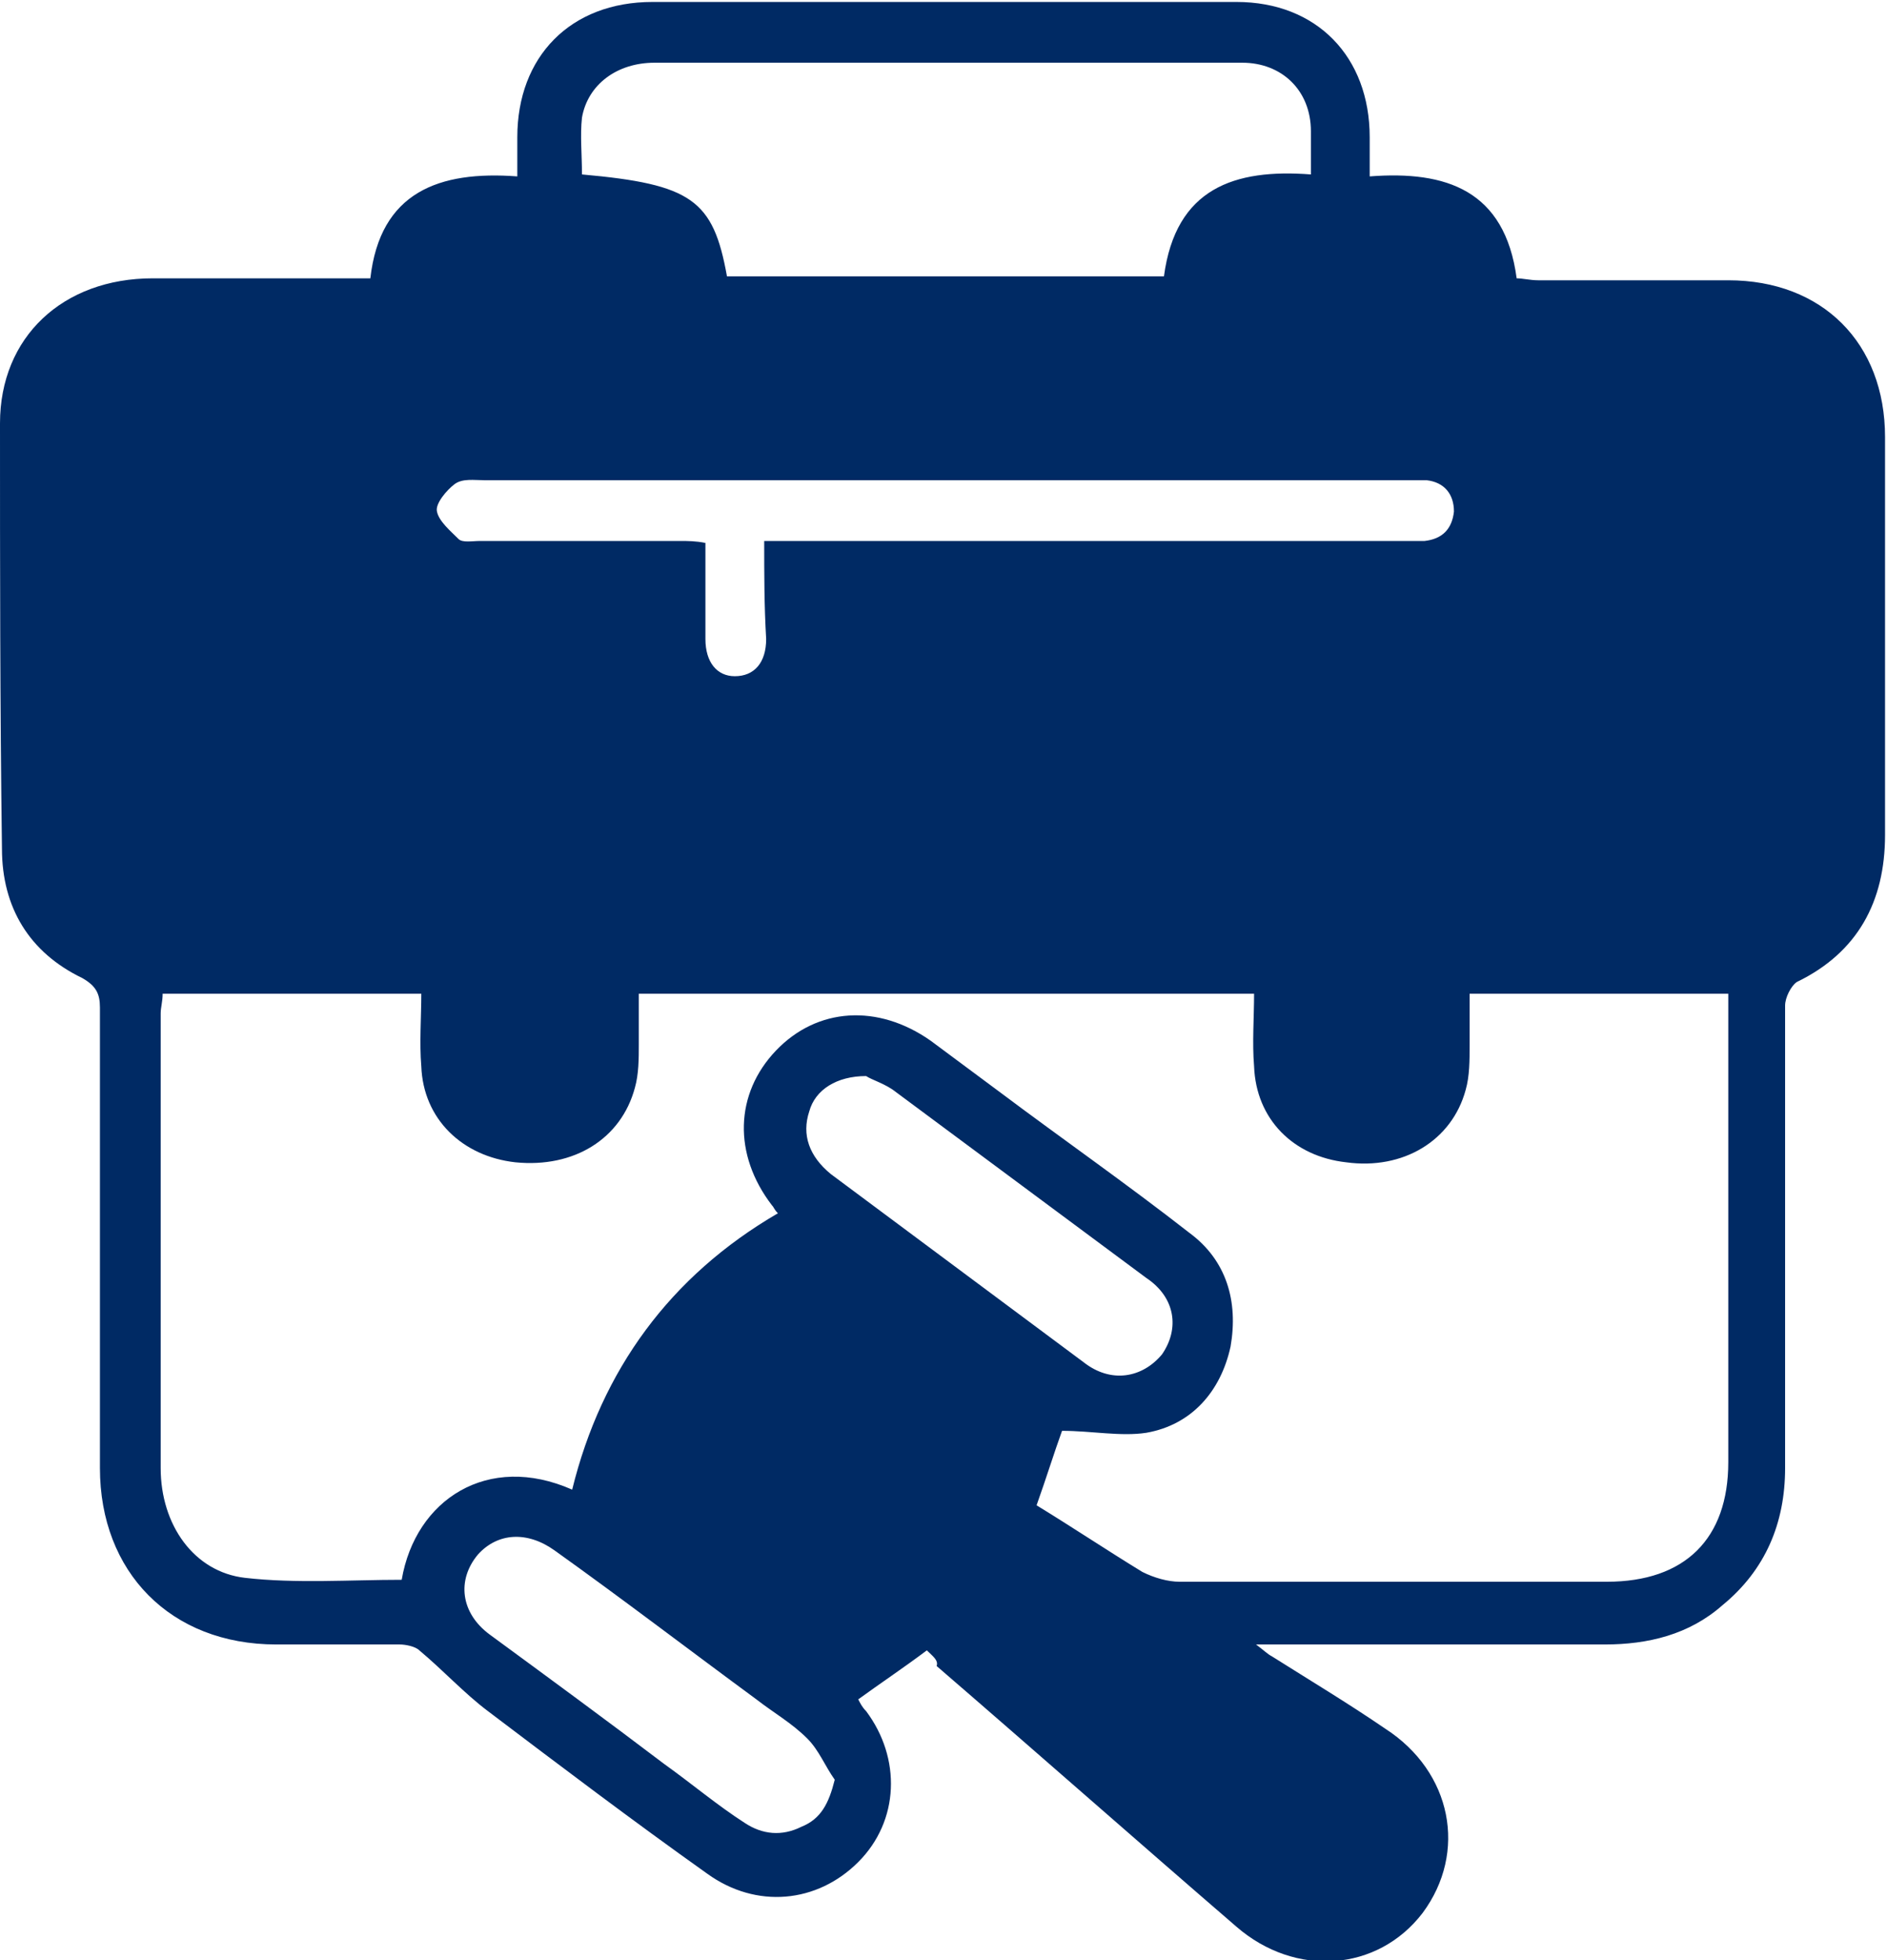
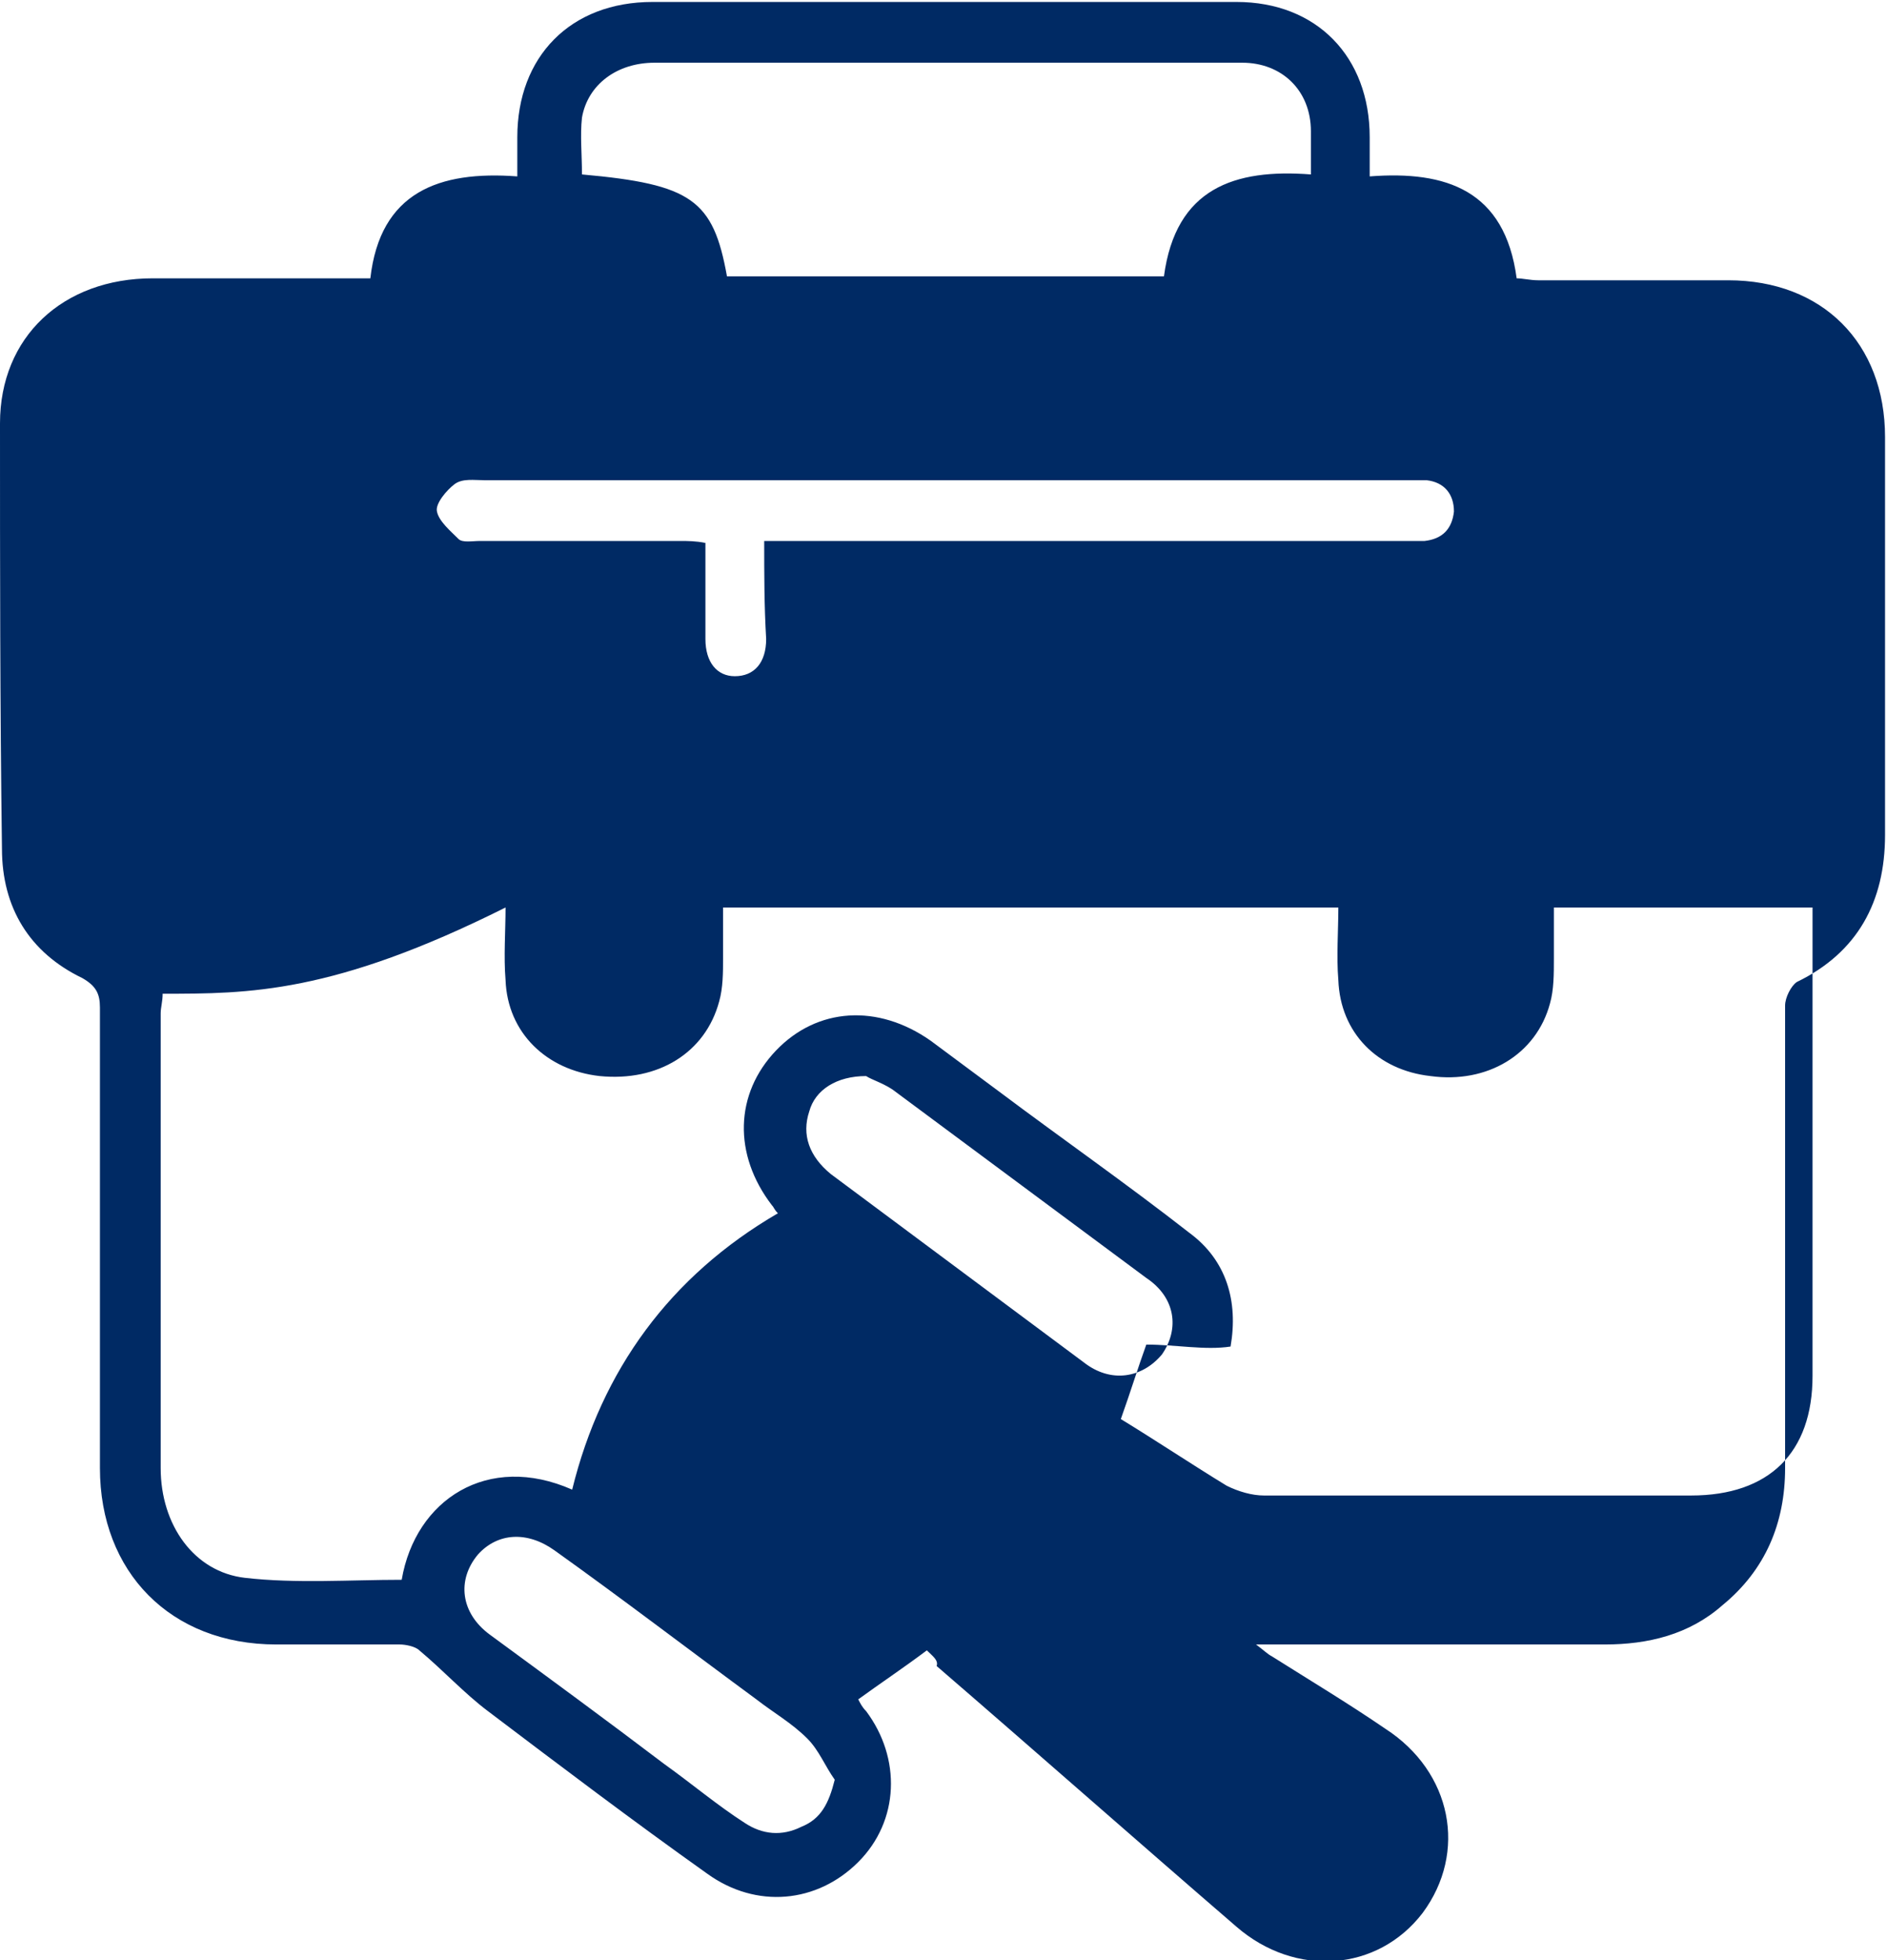
<svg xmlns="http://www.w3.org/2000/svg" version="1.1" id="Layer_1" x="0px" y="0px" viewBox="0 0 96.3 100" style="enable-background:new 0 0 96.3 100;" xml:space="preserve">
  <style type="text/css">
	.st0{fill:#002A64;}
	.st1{fill:#040404;}
	.st2{fill:#0084FF;}
</style>
-   <path class="st0" d="M47.3,84.2c-1.2,0.9-2.4,1.7-3.5,2.5c0.1,0.2,0.2,0.4,0.4,0.6c1.8,2.4,1.7,5.6-0.4,7.7  c-2.1,2.1-5.2,2.4-7.7,0.6c-3.8-2.7-7.5-5.5-11.2-8.3c-1.2-0.9-2.3-2.1-3.5-3.1c-0.2-0.2-0.7-0.3-1-0.3c-2.1,0-4.2,0-6.3,0  c-5.4,0-9-3.7-9-9c0-7.8,0-15.7,0-23.5c0-0.7-0.2-1.1-0.9-1.5c-2.7-1.3-4.1-3.6-4.1-6.6C0,36,0,28.8,0,21.6c0-4.4,3.2-7.4,7.8-7.4  c3.4,0,6.9,0,10.3,0c0.3,0,0.5,0,0.8,0c0.5-4.4,3.5-5.5,7.5-5.2c0-0.7,0-1.4,0-2c0-4.1,2.7-6.9,6.9-6.9c9.9,0,19.9,0,29.8,0  c4.1,0,6.8,2.8,6.8,6.9c0,0.6,0,1.2,0,2c3.9-0.3,6.9,0.7,7.5,5.2c0.3,0,0.7,0.1,1.1,0.1c3.2,0,6.5,0,9.7,0c4.8,0,8,3.2,8,8  c0,6.8,0,13.5,0,20.3c0,3.4-1.4,6-4.5,7.5c-0.3,0.2-0.6,0.8-0.6,1.2c0,7.9,0,15.8,0,23.6c0,2.8-1,5.2-3.2,7c-1.7,1.5-3.8,2-6,2  c-5.4,0-10.9,0-16.3,0c-0.4,0-0.8,0-1.5,0c0.4,0.3,0.6,0.5,0.8,0.6c1.9,1.2,3.9,2.4,5.8,3.7c3.4,2.2,4.2,6.3,1.9,9.4  c-2.3,3-6.5,3.3-9.5,0.7c-5.1-4.4-10.2-8.9-15.3-13.3C47.9,84.7,47.6,84.5,47.3,84.2z M8.3,50.7c0,0.4-0.1,0.7-0.1,1  c0,7.7,0,15.5,0,23.2c0,2.9,1.7,5.3,4.3,5.6c2.6,0.3,5.4,0.1,8,0.1c0.7-4.1,4.4-6.5,8.7-4.6c1.5-6.1,5-10.9,10.5-14.1  c-0.2-0.2-0.2-0.3-0.3-0.4c-2-2.6-1.9-5.7,0.2-7.9c2.1-2.2,5.2-2.4,7.9-0.5c1.2,0.9,2.3,1.7,3.5,2.6c3.2,2.4,6.5,4.7,9.7,7.2  c1.9,1.4,2.5,3.5,2.1,5.8c-0.5,2.3-2,4-4.3,4.4c-1.3,0.2-2.8-0.1-4.3-0.1c-0.4,1.1-0.8,2.4-1.3,3.8c1.8,1.1,3.6,2.3,5.4,3.4  c0.6,0.3,1.3,0.5,1.9,0.5c7.3,0,14.5,0,21.8,0c4,0,6.2-2.2,6.2-6.1c0-7.6,0-15.1,0-22.7c0-0.4,0-0.8,0-1.2c-4.5,0-8.8,0-13.2,0  c0,0.9,0,1.7,0,2.6c0,0.8,0,1.6-0.2,2.3c-0.7,2.6-3.2,4.1-6.1,3.7c-2.7-0.3-4.6-2.2-4.7-4.9c-0.1-1.2,0-2.5,0-3.7  c-10.5,0-20.9,0-31.4,0c0,0.9,0,1.8,0,2.6c0,0.7,0,1.5-0.2,2.2c-0.7,2.6-3.1,4.1-6.1,3.8c-2.7-0.3-4.7-2.2-4.8-4.9  c-0.1-1.2,0-2.5,0-3.7C17,50.7,12.7,50.7,8.3,50.7z M37.1,14.1c7.5,0,14.9,0,22.3,0c0.6-4.5,3.6-5.5,7.5-5.2c0-0.9,0-1.5,0-2.2  c0-2.1-1.5-3.5-3.5-3.5c-1.4,0-2.8,0-4.3,0c-8.6,0-17.1,0-25.7,0c-1.9,0-3.4,1.1-3.7,2.8c-0.1,0.9,0,1.9,0,2.9  C35.3,9.4,36.4,10.2,37.1,14.1z M39,27.6c0.5,0,1,0,1.4,0c10.4,0,20.7,0,31.1,0c0.4,0,0.8,0,1.2,0c0.9-0.1,1.4-0.6,1.5-1.5  c0-0.9-0.5-1.5-1.4-1.6c-0.3,0-0.6,0-0.9,0c-15.7,0-31.5,0-47.2,0c-0.5,0-1.1-0.1-1.5,0.2c-0.4,0.3-1,1-0.9,1.4  c0.1,0.5,0.7,1,1.1,1.4c0.2,0.2,0.7,0.1,1.1,0.1c3.4,0,6.8,0,10.2,0c0.4,0,0.8,0,1.3,0.1c0,1.7,0,3.3,0,4.9c0,1.2,0.6,1.9,1.5,1.9  c1,0,1.6-0.7,1.6-1.9C39,30.9,39,29.3,39,27.6z M44.2,54.9c-1.5,0-2.6,0.7-2.9,1.8c-0.4,1.2,0,2.3,1.1,3.2c4.3,3.2,8.6,6.4,12.9,9.6  c1.4,1.1,3,0.8,4-0.4c0.9-1.3,0.7-2.9-0.8-3.9c-4.3-3.2-8.5-6.3-12.8-9.5C45.2,55.3,44.5,55.1,44.2,54.9z M42.6,90.8  c-0.5-0.7-0.8-1.5-1.4-2.1c-0.8-0.8-1.7-1.3-2.6-2c-3.4-2.5-6.8-5.1-10.3-7.6c-1.4-1-2.9-0.9-3.9,0.2c-1.1,1.3-0.9,3,0.6,4.1  c3,2.2,6,4.4,8.9,6.6c1.4,1,2.7,2.1,4.1,3c0.9,0.6,1.9,0.7,2.9,0.2C41.9,92.8,42.3,92,42.6,90.8z" />
+   <path class="st0" d="M47.3,84.2c-1.2,0.9-2.4,1.7-3.5,2.5c0.1,0.2,0.2,0.4,0.4,0.6c1.8,2.4,1.7,5.6-0.4,7.7  c-2.1,2.1-5.2,2.4-7.7,0.6c-3.8-2.7-7.5-5.5-11.2-8.3c-1.2-0.9-2.3-2.1-3.5-3.1c-0.2-0.2-0.7-0.3-1-0.3c-2.1,0-4.2,0-6.3,0  c-5.4,0-9-3.7-9-9c0-7.8,0-15.7,0-23.5c0-0.7-0.2-1.1-0.9-1.5c-2.7-1.3-4.1-3.6-4.1-6.6C0,36,0,28.8,0,21.6c0-4.4,3.2-7.4,7.8-7.4  c3.4,0,6.9,0,10.3,0c0.3,0,0.5,0,0.8,0c0.5-4.4,3.5-5.5,7.5-5.2c0-0.7,0-1.4,0-2c0-4.1,2.7-6.9,6.9-6.9c9.9,0,19.9,0,29.8,0  c4.1,0,6.8,2.8,6.8,6.9c0,0.6,0,1.2,0,2c3.9-0.3,6.9,0.7,7.5,5.2c0.3,0,0.7,0.1,1.1,0.1c3.2,0,6.5,0,9.7,0c4.8,0,8,3.2,8,8  c0,6.8,0,13.5,0,20.3c0,3.4-1.4,6-4.5,7.5c-0.3,0.2-0.6,0.8-0.6,1.2c0,7.9,0,15.8,0,23.6c0,2.8-1,5.2-3.2,7c-1.7,1.5-3.8,2-6,2  c-5.4,0-10.9,0-16.3,0c-0.4,0-0.8,0-1.5,0c0.4,0.3,0.6,0.5,0.8,0.6c1.9,1.2,3.9,2.4,5.8,3.7c3.4,2.2,4.2,6.3,1.9,9.4  c-2.3,3-6.5,3.3-9.5,0.7c-5.1-4.4-10.2-8.9-15.3-13.3C47.9,84.7,47.6,84.5,47.3,84.2z M8.3,50.7c0,0.4-0.1,0.7-0.1,1  c0,7.7,0,15.5,0,23.2c0,2.9,1.7,5.3,4.3,5.6c2.6,0.3,5.4,0.1,8,0.1c0.7-4.1,4.4-6.5,8.7-4.6c1.5-6.1,5-10.9,10.5-14.1  c-0.2-0.2-0.2-0.3-0.3-0.4c-2-2.6-1.9-5.7,0.2-7.9c2.1-2.2,5.2-2.4,7.9-0.5c1.2,0.9,2.3,1.7,3.5,2.6c3.2,2.4,6.5,4.7,9.7,7.2  c1.9,1.4,2.5,3.5,2.1,5.8c-1.3,0.2-2.8-0.1-4.3-0.1c-0.4,1.1-0.8,2.4-1.3,3.8c1.8,1.1,3.6,2.3,5.4,3.4  c0.6,0.3,1.3,0.5,1.9,0.5c7.3,0,14.5,0,21.8,0c4,0,6.2-2.2,6.2-6.1c0-7.6,0-15.1,0-22.7c0-0.4,0-0.8,0-1.2c-4.5,0-8.8,0-13.2,0  c0,0.9,0,1.7,0,2.6c0,0.8,0,1.6-0.2,2.3c-0.7,2.6-3.2,4.1-6.1,3.7c-2.7-0.3-4.6-2.2-4.7-4.9c-0.1-1.2,0-2.5,0-3.7  c-10.5,0-20.9,0-31.4,0c0,0.9,0,1.8,0,2.6c0,0.7,0,1.5-0.2,2.2c-0.7,2.6-3.1,4.1-6.1,3.8c-2.7-0.3-4.7-2.2-4.8-4.9  c-0.1-1.2,0-2.5,0-3.7C17,50.7,12.7,50.7,8.3,50.7z M37.1,14.1c7.5,0,14.9,0,22.3,0c0.6-4.5,3.6-5.5,7.5-5.2c0-0.9,0-1.5,0-2.2  c0-2.1-1.5-3.5-3.5-3.5c-1.4,0-2.8,0-4.3,0c-8.6,0-17.1,0-25.7,0c-1.9,0-3.4,1.1-3.7,2.8c-0.1,0.9,0,1.9,0,2.9  C35.3,9.4,36.4,10.2,37.1,14.1z M39,27.6c0.5,0,1,0,1.4,0c10.4,0,20.7,0,31.1,0c0.4,0,0.8,0,1.2,0c0.9-0.1,1.4-0.6,1.5-1.5  c0-0.9-0.5-1.5-1.4-1.6c-0.3,0-0.6,0-0.9,0c-15.7,0-31.5,0-47.2,0c-0.5,0-1.1-0.1-1.5,0.2c-0.4,0.3-1,1-0.9,1.4  c0.1,0.5,0.7,1,1.1,1.4c0.2,0.2,0.7,0.1,1.1,0.1c3.4,0,6.8,0,10.2,0c0.4,0,0.8,0,1.3,0.1c0,1.7,0,3.3,0,4.9c0,1.2,0.6,1.9,1.5,1.9  c1,0,1.6-0.7,1.6-1.9C39,30.9,39,29.3,39,27.6z M44.2,54.9c-1.5,0-2.6,0.7-2.9,1.8c-0.4,1.2,0,2.3,1.1,3.2c4.3,3.2,8.6,6.4,12.9,9.6  c1.4,1.1,3,0.8,4-0.4c0.9-1.3,0.7-2.9-0.8-3.9c-4.3-3.2-8.5-6.3-12.8-9.5C45.2,55.3,44.5,55.1,44.2,54.9z M42.6,90.8  c-0.5-0.7-0.8-1.5-1.4-2.1c-0.8-0.8-1.7-1.3-2.6-2c-3.4-2.5-6.8-5.1-10.3-7.6c-1.4-1-2.9-0.9-3.9,0.2c-1.1,1.3-0.9,3,0.6,4.1  c3,2.2,6,4.4,8.9,6.6c1.4,1,2.7,2.1,4.1,3c0.9,0.6,1.9,0.7,2.9,0.2C41.9,92.8,42.3,92,42.6,90.8z" />
</svg>